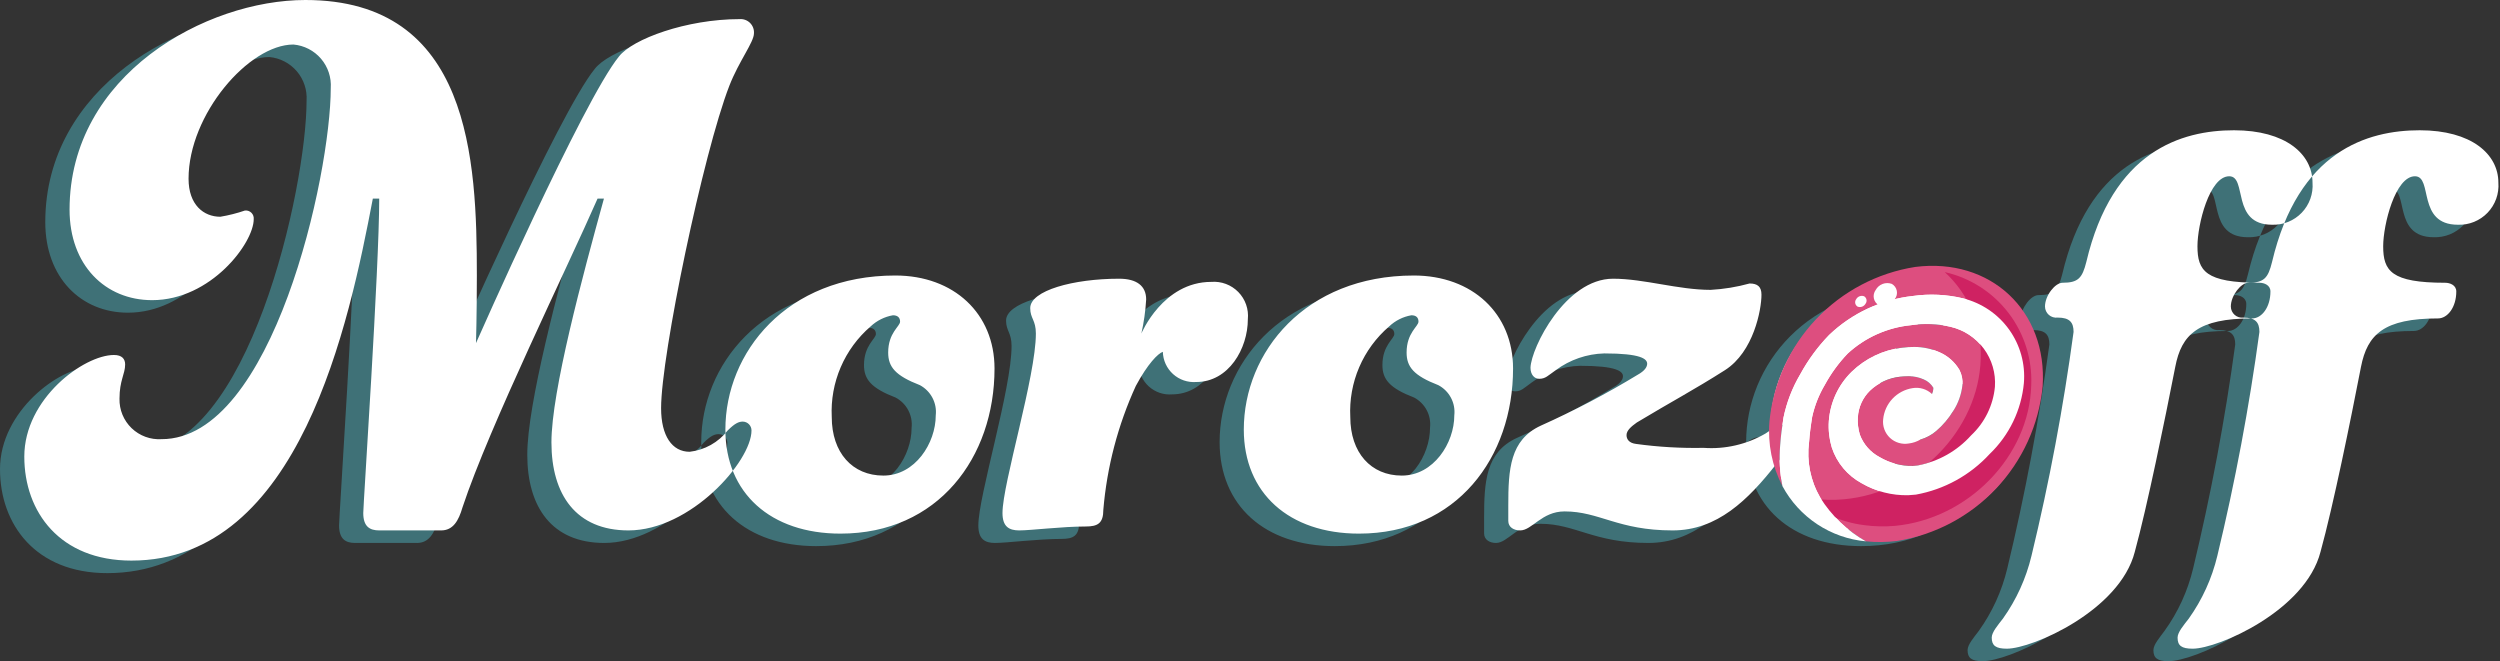
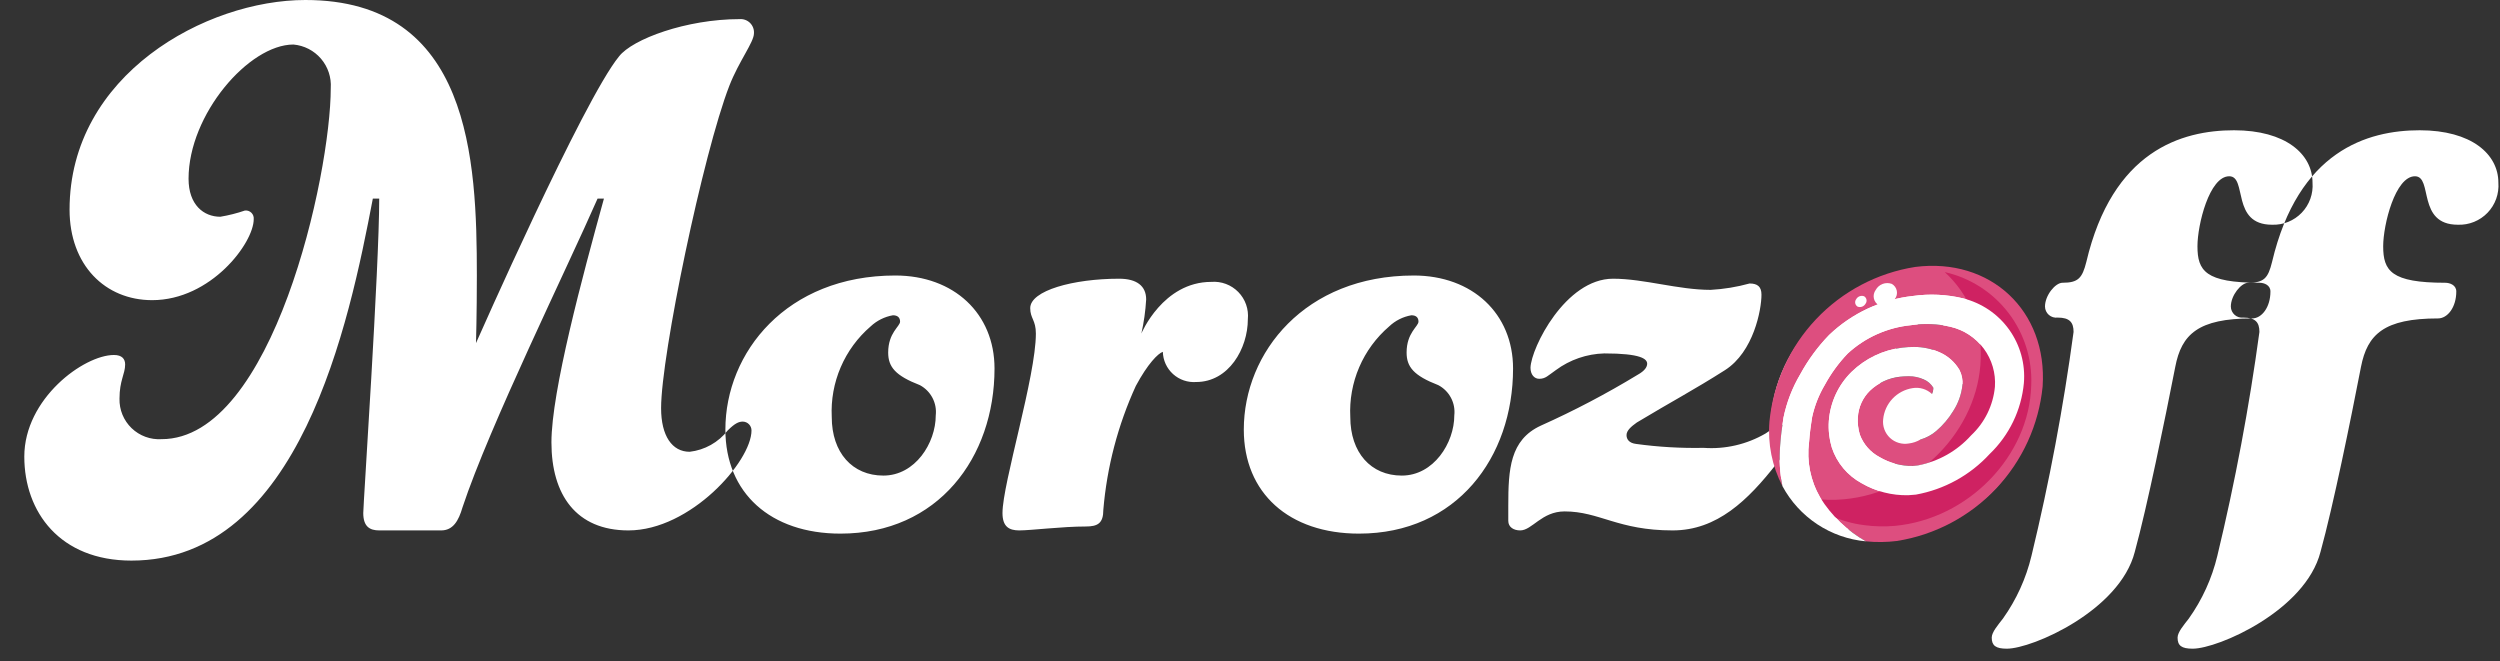
<svg xmlns="http://www.w3.org/2000/svg" width="223" height="59" viewBox="0 0 223 59" fill="none">
  <rect x="0" y="0" width="223" height="59" fill="#333333" stroke="none" />
-   <path fill-rule="evenodd" clip-rule="evenodd" d="M56.804 37.52C56.804 32.772 60.558 14.782 62.9 8.765 63.751 6.563 65.099 4.869 65.099 4.093 65.11 3.921 65.085 3.75 65.025 3.589 64.965 3.428 64.871 3.282 64.75 3.161 64.629 3.04 64.483 2.946 64.322 2.886 64.161 2.826 63.989 2.801 63.818 2.812 59.079 2.812 54.255 4.583 53.05 6.149 49.865 10.046 40.302 31.71 40.302 31.71 40.302 31.71 40.38 29.161 40.38 25.693 40.38 15.351 39.809 1.115 25.082 1.115 16.228 1.115 4.039 7.779 4.039 19.816 4.039 24.772 7.233 27.892 11.415 27.892 16.656 27.892 20.474 22.791 20.474 20.671 20.486 20.565 20.475 20.458 20.44 20.358 20.405 20.258 20.349 20.166 20.274 20.091 20.2 20.015 20.11 19.957 20.01 19.921 19.911 19.884 19.804 19.871 19.698 19.881 18.983 20.131 18.247 20.321 17.5 20.449 16.009 20.449 14.665 19.39 14.665 17.049 14.665 11.314 20.049 5.087 24.021 5.087 24.974 5.174 25.856 5.63 26.477 6.358 27.098 7.086 27.41 8.029 27.346 8.984 27.346 16.698 22.172 40.279 12.255 40.279 11.767 40.311 11.277 40.24 10.816 40.072 10.356 39.904 9.936 39.641 9.583 39.301 9.23 38.962 8.952 38.552 8.767 38.099 8.581 37.645 8.492 37.158 8.505 36.669 8.505 35.038 8.995 34.478 8.995 33.626 8.995 33.133 8.723 32.772 8.012 32.772 5.32 32.772.0 36.669.0 41.843.0 46.801 3.196 51.123 9.566 51.123 24.578 51.123 28.976 29.937 31.1 18.819H31.668C31.668 24.982 30.245 46.089 30.245 46.865 30.245 48.07 30.814 48.431 31.668 48.431H37.195C38.257 48.431 38.747 47.577 39.097 46.372 41.506 39.075 48.453 24.982 51.145 18.819H51.703C49.801 25.769 47.033 36.033 47.033 40.562 47.033 45.235 49.232 48.431 53.905 48.431 59.429 48.431 64.88 42.271 64.88 39.501 64.879 39.295 64.796 39.097 64.651 38.952 64.505 38.807 64.307 38.725 64.101 38.725 63.751 38.725 63.39 38.868 62.757 39.501 62.345 40.03 61.832 40.472 61.248 40.801 60.663 41.13 60.019 41.339 59.353 41.417 57.798 41.417 56.804 40.005 56.804 37.52H56.804zM77.704 25.693C67.998 25.693 62.55 32.565 62.55 39.436 62.55 45.103 66.586 48.714 72.813 48.714 81.522 48.714 86.556 41.91 86.556 33.977 86.556 29.094 82.945 25.693 77.704 25.693V25.693zM81.315 38.156C81.315 40.641 79.478 43.54 76.643 43.54 73.875 43.54 72.035 41.481 72.035 38.299 71.959 36.777 72.232 35.258 72.834 33.859 73.436 32.459 74.349 31.215 75.505 30.223 76.056 29.71 76.744 29.367 77.486 29.237 77.912 29.237 78.13 29.444 78.13 29.794 78.13 30.223 77.068 30.791 77.068 32.565 77.068 33.834 77.704 34.621 79.892 35.464 80.371 35.719 80.763 36.112 81.017 36.592 81.27 37.072 81.374 37.616 81.315 38.156H81.315zM99.162 35.54C100.224 33.559 101.142 32.629 101.568 32.486 101.577 32.862 101.662 33.232 101.818 33.573 101.975 33.915 102.199 34.221 102.478 34.473 102.757 34.725 103.084 34.917 103.439 35.039 103.795 35.16 104.171 35.208 104.546 35.178 107.445 35.178 109.151 32.215 109.151 29.587 109.195 29.145 109.141 28.699 108.994 28.28 108.846 27.861 108.609 27.48 108.298 27.163 107.987 26.846 107.61 26.601 107.194 26.445 106.778 26.289 106.333 26.227 105.891 26.262 101.568 26.262 99.655 30.867 99.655 30.867 99.881 29.863 100.023 28.842 100.081 27.814 100.081 26.612 99.226 25.976 97.674 25.976 93.571 25.976 89.741 27.038 89.741 28.593 89.741 29.523 90.232 29.666 90.232 30.867 90.232 34.688 87.268 44.252 87.268 46.865 87.268 48.07 87.825 48.431 88.755 48.431 89.817 48.431 92.573 48.07 94.697 48.07 95.758 48.07 96.263 47.784 96.263 46.582 96.58 42.761 97.561 39.024 99.162 35.54h0zM123.947 25.693C114.252 25.693 108.79 32.565 108.79 39.436 108.79 45.103 112.829 48.714 119.065 48.714 127.777 48.714 132.8 41.91 132.8 33.977 132.8 29.094 129.189 25.693 123.947 25.693V25.693zM127.558 38.156C127.558 40.641 125.718 43.54 122.886 43.54 120.127 43.54 118.289 41.481 118.289 38.299 118.213 36.778 118.486 35.259 119.087 33.859 119.688 32.459 120.601 31.215 121.757 30.223 122.307 29.709 122.996 29.366 123.737 29.237 124.166 29.237 124.373 29.444 124.373 29.794 124.373 30.223 123.312 30.791 123.312 32.565 123.312 33.834 123.947 34.621 126.147 35.464 126.624 35.72 127.014 36.113 127.266 36.593 127.518 37.073 127.62 37.617 127.558 38.156zM147.035 48.431C151.008 48.431 153.764 45.739 156.313 42.478 156.983 41.718 157.426 40.786 157.593 39.786 157.599 39.683 157.583 39.58 157.546 39.483 157.509 39.386 157.452 39.298 157.379 39.224 157.306 39.151 157.218 39.094 157.121 39.056 157.025 39.019 156.921 39.002 156.818 39.008 156.392 39.008 155.963 39.358 155.33 39.786 153.658 40.758 151.732 41.203 149.803 41.066 147.791 41.109 145.779 40.988 143.786 40.705 143.139 40.641 142.932 40.279 142.932 39.929 142.932 39.501 143.357 39.151 143.85 38.789 146.893 36.952 148.949 35.89 151.719 34.117 154.268 32.486 154.969 28.735 154.969 27.388 154.969 26.688 154.618 26.402 153.907 26.402 152.775 26.717 151.612 26.909 150.439 26.973 147.537 26.973 144.486 25.976 141.727 25.976 137.483 25.976 134.43 32.136 134.363 33.909 134.363 34.545 134.713 34.907 135.141 34.907 135.71 34.907 135.917 34.621 136.629 34.117 137.882 33.188 139.392 32.669 140.951 32.629 144.201 32.629 144.769 33.133 144.769 33.559 144.769 33.834 144.562 34.195 143.926 34.545 141.142 36.235 138.255 37.748 135.281 39.075 132.525 40.355 132.382 42.971 132.382 46.232V47.577C132.382 48.145 132.875 48.431 133.444 48.431 134.505 48.431 135.349 46.722 137.405 46.722 140.525 46.722 142.156 48.431 147.035 48.431h0zM170.911 25.693C161.204 25.693 155.756 32.565 155.756 39.436 155.756 45.103 159.784 48.714 166.02 48.714 174.729 48.714 179.763 41.91 179.763 33.977 179.763 29.094 176.152 25.693 170.911 25.693V25.693zM174.522 38.156C174.522 40.641 172.673 43.54 169.849 43.54 167.081 43.54 165.244 41.481 165.244 38.299 165.168 36.778 165.441 35.259 166.042 33.859 166.643 32.459 167.556 31.215 168.712 30.223 169.263 29.71 169.951 29.367 170.692 29.237 171.118 29.237 171.328 29.444 171.328 29.794 171.328 30.223 170.266 30.791 170.266 32.565 170.266 33.834 170.911 34.621 173.098 35.464 173.578 35.718 173.97 36.111 174.224 36.591 174.478 37.071 174.581 37.616 174.522 38.156h0zM196.691 16.839C198.31 16.839 196.834 21.161 200.512 21.161 201.003 21.178 201.492 21.092 201.947 20.908 202.403 20.724 202.814 20.446 203.155 20.092 203.496 19.738 203.758 19.316 203.925 18.854 204.091 18.392 204.159 17.9 204.122 17.41 204.122 14.858 201.713 12.737 197.108 12.737 192.436 12.737 186.276 14.575 183.945 24.489 183.584 25.901 183.233 26.326 181.81 26.326 181.175 26.326 180.256 27.464 180.256 28.461 180.259 28.603 180.291 28.742 180.351 28.87 180.412 28.999 180.498 29.113 180.605 29.206 180.713 29.298 180.838 29.368 180.974 29.409 181.11 29.45 181.252 29.462 181.393 29.444 182.455 29.444 182.805 29.873 182.805 30.724 181.891 37.44 180.638 44.105 179.051 50.695 178.573 52.706 177.707 54.605 176.502 56.286 176.076 56.857 175.508 57.49 175.508 57.995 175.508 58.695 175.869 58.978 176.852 58.978 179.118 58.978 186.909 55.577 188.256 50.344 189.393 46.232 190.948 38.582 191.867 33.834 192.436 30.934 193.923 29.523 198.738 29.523 199.59 29.523 200.369 28.525 200.369 27.114 200.369 26.545 199.8 26.326 199.383 26.326 194.559 26.326 193.859 25.265 193.859 23.077 193.859 21.161 194.918 16.839 196.691 16.839h0zM213.257 16.839C214.888 16.839 213.4 21.161 217.09 21.161 217.58 21.177 218.069 21.091 218.524 20.906 218.979 20.722 219.39 20.444 219.731 20.09 220.071 19.736 220.333 19.315 220.5 18.853 220.667 18.391 220.736 17.9 220.7 17.41 220.7 14.858 218.291 12.737 213.686 12.737 209.013 12.737 202.853 14.575 200.512 24.489 200.161 25.901 199.8 26.326 198.388 26.326 197.752 26.326 196.834 27.464 196.834 28.461 196.835 28.602 196.867 28.741 196.926 28.869 196.985 28.997 197.071 29.111 197.177 29.204 197.283 29.297 197.408 29.366 197.543 29.408 197.678 29.449 197.82 29.462 197.96 29.444 199.021 29.444 199.383 29.873 199.383 30.724 198.469 37.44 197.216 44.105 195.629 50.695 195.151 52.709 194.281 54.608 193.069 56.286 192.654 56.857 192.085 57.49 192.085 57.995 192.085 58.695 192.436 58.978 193.43 58.978 195.696 58.978 203.487 55.577 204.834 50.344 205.96 46.232 207.523 38.582 208.445 33.834 209.013 30.934 210.501 29.523 215.316 29.523 216.168 29.523 216.947 28.525 216.947 27.114 216.947 26.545 216.378 26.326 215.949 26.326 211.137 26.326 210.425 25.265 210.425 23.077 210.425 21.161 211.487 16.839 213.257 16.839z" fill="#3f7177" />
  <path fill-rule="evenodd" clip-rule="evenodd" d="M58.97 36.405C58.97 31.665 62.723 13.679 65.054 7.659 65.908 5.46 67.253 3.762 67.253 2.975 67.265 2.804 67.241 2.633 67.18 2.472 67.12 2.312 67.026 2.167 66.905 2.046 66.783 1.925 66.637 1.833 66.476 1.774 66.315 1.715 66.144 1.692 65.973 1.706 61.236 1.706 56.421 3.479 55.216 5.034 52.023 8.927 42.459 30.604 42.459 30.604 42.459 30.604 42.535 28.055 42.535 24.575 42.535 14.236 41.966.0 27.237.0 18.385.0 6.205 6.664 6.205 18.698 6.205 23.657 9.39 26.774 13.57 26.774 18.811 26.774 22.632 21.676 22.632 19.553 22.642 19.448 22.629 19.342 22.594 19.243 22.559 19.144 22.502 19.054 22.427 18.98 22.352 18.905 22.262 18.849 22.163 18.814 22.064 18.778 21.958 18.766 21.853 18.777 21.136 19.023 20.401 19.209 19.654 19.334 18.166 19.334 16.819 18.273 16.819 15.942 16.819 10.208 22.203 3.972 26.175 3.972 27.129 4.056 28.012 4.511 28.635 5.239 29.257 5.967 29.569 6.91 29.503 7.866 29.503 15.581 24.338 39.173 14.413 39.173 13.924 39.204 13.434 39.133 12.974 38.964 12.514 38.796 12.094 38.533 11.741 38.194 11.388 37.854 11.11 37.445 10.923 36.992 10.737 36.539 10.647 36.052 10.659 35.562 10.659 33.932 11.163 33.363 11.163 32.509 11.163 32.016 10.878 31.665 10.166 31.665 7.474 31.665 2.168 35.562 2.168 40.727 2.168 45.683 5.354 50.005 11.721 50.005c15.023.0 19.413-21.172 21.536-32.29H33.826C33.826 23.875 32.403 44.983 32.403 45.761 32.403 46.963 32.971 47.313 33.826 47.313H39.35C40.411 47.313 40.904 46.462 41.255 45.257 43.672 37.968 50.611 23.875 53.303 17.715H53.871C51.955 24.651 49.188 34.918 49.188 39.459 49.188 44.131 51.387 47.313 56.059 47.313 61.586 47.313 67.034 41.153 67.034 38.397 67.035 38.19 66.953 37.991 66.808 37.843 66.663 37.695 66.466 37.611 66.258 37.607 65.908 37.607 65.558 37.75 64.911 38.397 64.5 38.923 63.989 39.362 63.406 39.689 62.824 40.015 62.182 40.223 61.519 40.299 59.956 40.299 58.97 38.89 58.97 36.405h0zM79.859 24.575C70.152 24.575 64.704 31.447 64.704 38.318 64.704 43.988 68.743 47.599 74.968 47.599 83.68 47.599 88.711 40.803 88.711 32.87 88.711 27.979 85.1 24.575 79.859 24.575zM83.469 37.049C83.469 39.523 81.632 42.422 78.797 42.422 76.029 42.422 74.192 40.377 74.192 37.192 74.117 35.671 74.391 34.153 74.992 32.753 75.593 31.354 76.505 30.11 77.66 29.116 78.213 28.598 78.905 28.252 79.651 28.122 80.066 28.122 80.287 28.329 80.287 28.69 80.287 29.116 79.226 29.674 79.226 31.447 79.226 32.727 79.859 33.506 82.058 34.357 82.535 34.614 82.924 35.007 83.176 35.487 83.427 35.967 83.53 36.511 83.469 37.049H83.469zM101.316 34.425C102.378 32.444 103.297 31.525 103.725 31.382 103.735 31.758 103.82 32.127 103.976 32.468 104.133 32.809 104.357 33.115 104.635 33.367 104.914 33.619 105.24 33.811 105.595 33.933 105.95 34.054 106.326 34.103 106.7 34.075 109.6 34.075 111.308 31.097 111.308 28.472 111.352 28.03 111.299 27.584 111.151 27.164 111.004 26.745 110.766 26.364 110.455 26.046 110.144 25.729 109.768 25.484 109.352 25.328 108.936 25.172 108.491 25.109 108.048 25.144 103.725 25.144 101.809 29.752 101.809 29.752 102.036 28.752 102.179 27.734 102.238 26.71 102.238 25.505 101.395 24.861 99.829 24.861 95.725 24.861 91.896 25.923 91.896 27.486 91.896 28.405 92.4 28.547 92.4 29.752 92.4 33.57 89.422 43.134 89.422 45.761 89.422 46.963 89.991 47.313 90.912 47.313 91.971 47.313 94.731 46.963 96.854 46.963 97.915 46.963 98.417 46.68 98.417 45.476 98.738 41.652 99.719 37.913 101.316 34.424V34.425zm24.786-9.849C116.407 24.575 110.947 31.447 110.947 38.318 110.947 43.988 114.984 47.599 121.222 47.599 129.931 47.599 134.965 40.803 134.965 32.87 134.965 27.979 131.343 24.575 126.102 24.575h0zM129.724 37.049C129.724 39.523 127.875 42.422 125.04 42.422 122.284 42.422 120.446 40.377 120.446 37.192 120.369 35.671 120.642 34.152 121.243 32.752 121.844 31.352 122.758 30.108 123.914 29.116 124.462 28.597 125.151 28.251 125.895 28.122 126.32 28.122 126.528 28.329 126.528 28.69 126.528 29.116 125.469 29.674 125.469 31.447 125.469 32.727 126.102 33.506 128.301 34.357 128.781 34.611 129.174 35.004 129.427 35.484 129.681 35.964 129.785 36.51 129.724 37.049h0zM149.201 47.313C153.162 47.313 155.921 44.621 158.471 41.361 159.145 40.603 159.589 39.669 159.751 38.669 159.755 38.565 159.737 38.462 159.7 38.366 159.662 38.27 159.605 38.183 159.531 38.11 159.458 38.037 159.371 37.98 159.274 37.943 159.178 37.905 159.075 37.888 158.972 37.893 158.546 37.893 158.12 38.254 157.485 38.669 155.814 39.641 153.889 40.087 151.96 39.949 149.948 39.989 147.935 39.872 145.94 39.599 145.307 39.523 145.086 39.173 145.086 38.811 145.086 38.397 145.515 38.035 146.008 37.685 149.058 35.848 151.106 34.775 153.874 33.013 156.423 31.383 157.123 27.629 157.123 26.284 157.123 25.573 156.773 25.287 156.061 25.287 154.929 25.601 153.766 25.791 152.593 25.856 149.694 25.856 146.652 24.861 143.884 24.861 139.638 24.861 136.584 31.021 136.52 32.794 136.52 33.427 136.87 33.789 137.296 33.789 137.864 33.789 138.074 33.506 138.783 33.013 140.037 32.085 141.546 31.565 143.106 31.525 146.366 31.525 146.927 32.016 146.927 32.444 146.927 32.727 146.717 33.077 146.083 33.427 143.299 35.12 140.412 36.636 137.439 37.968 134.682 39.24 134.539 41.865 134.539 45.114V46.462C134.539 47.03 135.032 47.313 135.601 47.313 136.663 47.313 137.514 45.618 139.562 45.618 142.68 45.618 144.31 47.313 149.201 47.313zM173.068 24.575C163.361 24.575 157.913 31.447 157.913 38.318 157.913 43.988 161.95 47.599 168.177 47.599 176.886 47.599 181.92 40.803 181.92 32.87 181.92 27.979 178.309 24.575 173.068 24.575zM176.679 37.049C176.679 39.523 174.841 42.422 172.006 42.422 169.239 42.422 167.398 40.377 167.398 37.192 167.322 35.67 167.595 34.151 168.196 32.751 168.798 31.351 169.712 30.108 170.869 29.116 171.418 28.598 172.106 28.253 172.849 28.122 173.275 28.122 173.494 28.329 173.494 28.69 173.494 29.116 172.432 29.674 172.432 31.447 172.432 32.727 173.068 33.506 175.256 34.357 175.735 34.612 176.128 35.005 176.381 35.484 176.635 35.965 176.739 36.51 176.679 37.049h0zM198.848 15.723C200.478 15.723 198.991 20.046 202.666 20.046 203.157 20.064 203.647 19.978 204.103 19.794 204.559 19.61 204.971 19.331 205.312 18.977 205.653 18.623 205.915 18.2 206.081 17.738 206.247 17.275 206.314 16.782 206.277 16.292 206.277 13.743 203.871 11.62 199.274 11.62 194.59 11.62 188.43 13.457 186.099 23.371 185.738 24.794 185.388 25.222 183.976 25.222 183.332 25.222 182.413 26.348 182.413 27.343 182.415 27.485 182.446 27.625 182.506 27.755 182.566 27.884 182.652 27.998 182.76 28.092 182.867 28.185 182.993 28.254 183.13 28.295 183.266 28.336 183.409 28.348 183.55 28.329 184.612 28.329 184.962 28.755 184.962 29.609 184.055 36.326 182.802 42.992 181.208 49.579 180.726 51.593 179.861 53.495 178.659 55.182 178.231 55.739 177.662 56.386 177.662 56.877 177.662 57.588 178.023 57.863 179.009 57.863 181.284 57.863 189.077 54.47 190.422 49.229 191.548 45.114 193.102 37.467 194.033 32.727 194.59 29.816 196.08 28.404 200.893 28.404 201.747 28.404 202.523 27.41 202.523 25.998 202.523 25.43 201.966 25.222 201.54 25.222 196.725 25.222 196.013 24.161 196.013 21.962 196.013 20.046 197.075 15.723 198.848 15.723zM215.415 15.723C217.045 15.723 215.557 20.046 219.244 20.046 219.735 20.064 220.225 19.978 220.681 19.794 221.137 19.61 221.549 19.331 221.89 18.977 222.23 18.623 222.493 18.2 222.659 17.738 222.825 17.275 222.892 16.782 222.855 16.292 222.855 13.743 220.448 11.62 215.84 11.62 211.168 11.62 205.008 13.457 202.666 23.371 202.316 24.794 201.966 25.222 200.543 25.222 199.91 25.222 198.991 26.348 198.991 27.343 198.992 27.484 199.023 27.624 199.082 27.752 199.141 27.881 199.226 27.995 199.333 28.089 199.439 28.182 199.564 28.251 199.699 28.293 199.834 28.334 199.977 28.346 200.117 28.329 201.179 28.329 201.54 28.755 201.54 29.609 200.627 36.325 199.374 42.99 197.786 49.579 197.304 51.593 196.438 53.495 195.237 55.182 194.809 55.739 194.24 56.386 194.24 56.877 194.24 57.588 194.59 57.863 195.587 57.863 197.851 57.863 205.644 54.47 206.988 49.229 208.126 45.114 209.68 37.467 210.599 32.727 211.168 29.816 212.658 28.404 217.471 28.404 218.325 28.404 219.101 27.41 219.101 25.998 219.101 25.43 218.532 25.222 218.107 25.222 213.291 25.222 212.58 24.161 212.58 21.962 212.58 20.046 213.653 15.723 215.415 15.723h0z" fill="#fff" />
-   <path fill-rule="evenodd" clip-rule="evenodd" d="M167.157 37.094C167.157 37.083 167.157 37.083 167.168 37.072 167.157 37.083 167.157 37.083 167.157 37.094zM167.213 36.963C167.213 36.951 167.224 36.929 167.224 36.918 167.224 36.929 167.213 36.951 167.213 36.963zM167.255 36.831C167.255 36.809 167.266 36.789 167.266 36.767 167.266 36.789 167.255 36.809 167.255 36.831zM167.277 36.722C167.286 36.694 167.29 36.664 167.289 36.635 167.29 36.664 167.286 36.694 167.277 36.722zM166.535 41.022C166.457 41.042 166.38 41.069 166.305 41.1 166.38 41.069 166.457 41.042 166.535 41.022zM167.224 40.63C167.19 40.649 167.146 40.683 167.104 40.705 167.146 40.683 167.19 40.649 167.224 40.63zM166.896 40.837C166.829 40.87 166.765 40.901 166.697 40.935 166.765 40.901 166.829 40.87 166.896 40.837z" fill="#eaebeb" />
  <path fill-rule="evenodd" clip-rule="evenodd" d="M170.835 23.811C167.449 24.346 164.337 25.988 161.984 28.481 159.632 30.974 158.172 34.176 157.835 37.587 157.668 39.584 158.07 41.586 158.994 43.364 158.756 42.18 158.686 40.968 158.787 39.764 158.843 38.921 158.952 38.089 159.084 37.268 159.365 35.9 159.871 34.588 160.583 33.386 161.278 32.108 162.143 30.93 163.154 29.884 165.194 27.933 167.821 26.709 170.628 26.402 172.119 26.19 173.637 26.261 175.102 26.612 176.759 27.018 178.217 28.004 179.212 29.39 180.207 30.776 180.675 32.472 180.53 34.173 180.306 36.58 179.222 38.825 177.477 40.498 175.742 42.389 173.436 43.661 170.911 44.12 170.681 44.142 170.451 44.162 170.222 44.173 168.76 44.208 167.317 43.836 166.053 43.1 164.797 42.421 163.849 41.286 163.404 39.929 163.169 39.16 163.076 38.355 163.132 37.554 163.256 35.893 163.979 34.335 165.165 33.167 166.391 31.978 167.97 31.22 169.664 31.01 170.027 30.966 170.392 30.944 170.757 30.945 171.542 30.945 172.319 31.112 173.034 31.436 173.767 31.762 174.379 32.309 174.785 33.002 174.999 33.42 175.09 33.89 175.048 34.358 174.959 35.173 174.682 35.956 174.239 36.646 173.828 37.326 173.311 37.935 172.706 38.45 172.294 38.813 171.803 39.075 171.272 39.218L171.174 36.907 171.118 36.688 171.141 36.677C171.201 36.645 171.257 36.604 171.306 36.556 171.508 36.391 171.688 36.2 171.841 35.988 172.152 35.612 172.367 35.166 172.466 34.688 172.466 34.643 172.466 34.609 172.454 34.598V34.587C172.255 34.258 171.956 34.002 171.6 33.856 171.18 33.656 170.72 33.555 170.255 33.559 169.999 33.56 169.742 33.579 169.488 33.615 168.478 33.715 167.53 34.15 166.796 34.85 166.154 35.48 165.772 36.328 165.726 37.226 165.69 37.747 165.749 38.27 165.899 38.769 166.222 39.632 166.848 40.348 167.661 40.781 168.56 41.307 169.586 41.576 170.628 41.559 170.779 41.548 170.933 41.537 171.087 41.526 172.917 41.168 174.58 40.223 175.824 38.834 177.037 37.697 177.792 36.155 177.948 34.5 178.03 33.283 177.677 32.077 176.951 31.097 176.225 30.116 175.174 29.426 173.987 29.15 172.828 28.88 171.628 28.831 170.451 29.007 168.343 29.216 166.361 30.107 164.804 31.545 164.012 32.376 163.332 33.307 162.782 34.315 162.251 35.207 161.867 36.179 161.644 37.192 161.524 37.957 161.423 38.713 161.37 39.436 161.145 41.146 161.495 42.882 162.364 44.372 163.37 46 164.771 47.347 166.437 48.288 167.358 48.38 168.287 48.369 169.205 48.255 172.589 47.718 175.7 46.074 178.052 43.582 180.404 41.089 181.863 37.888 182.203 34.478 182.654 27.727 177.564 22.956 170.835 23.811V23.811z" fill="#dd4e7f" />
  <path fill-rule="evenodd" clip-rule="evenodd" d="M171.163 36.677 171.174 36.907 171.163 36.677z" fill="#dd4e7f" />
  <path fill-rule="evenodd" clip-rule="evenodd" d="M181.186 34.38C181.291 32.057 180.575 29.772 179.165 27.924 177.754 26.076 175.739 24.782 173.471 24.27 174.538 25.247 175.379 26.445 175.933 27.782 176.487 29.118 176.741 30.559 176.679 32.005 176.502 38.33 171.042 43.943 164.488 44.534 163.584 44.621 162.673 44.603 161.773 44.481 161.392 44.425 161.02 44.35 160.647 44.26 162.217 45.678 164.184 46.58 166.283 46.843 167.183 46.964 168.093 46.987 168.998 46.91 175.55 46.308 181.012 40.705 181.186 34.38z" fill="#cf2262" />
  <path fill-rule="evenodd" clip-rule="evenodd" d="M175.101 26.612C173.636 26.262 172.119 26.19 170.627 26.402 167.821 26.709 165.194 27.933 163.154 29.884 162.142 30.93 161.277 32.108 160.582 33.386 159.871 34.588 159.364 35.9 159.084 37.268 158.952 38.089 158.843 38.921 158.787 39.764 158.686 40.968 158.755 42.18 158.994 43.364 159.732 44.735 160.797 45.903 162.096 46.762 163.395 47.621 164.886 48.146 166.437 48.288 164.77 47.344 163.366 45.998 162.353 44.372 161.492 42.879 161.147 41.145 161.369 39.436 161.423 38.702 161.512 37.957 161.644 37.193 161.867 36.179 162.251 35.208 162.781 34.316 163.331 33.308 164.011 32.376 164.804 31.545 166.36 30.108 168.343 29.217 170.451 29.007 171.628 28.832 172.827 28.88 173.986 29.15 175.175 29.425 176.226 30.115 176.952 31.095 177.678 32.076 178.031 33.283 177.947 34.5 177.792 36.156 177.037 37.697 175.824 38.834 174.578 40.224 172.91 41.166 171.076 41.515 170.933 41.537 170.779 41.548 170.627 41.56 169.584 41.578 168.557 41.304 167.661 40.77 166.846 40.344 166.218 39.631 165.899 38.77 165.746 38.27 165.684 37.747 165.714 37.226 165.77 36.328 166.155 35.482 166.795 34.851 167.531 34.15 168.477 33.712 169.487 33.604 169.728 33.582 169.992 33.559 170.255 33.559 170.718 33.558 171.177 33.655 171.6 33.845 171.956 33.995 172.255 34.255 172.454 34.587V34.599C172.46 34.628 172.46 34.658 172.454 34.688 172.442 34.847 172.401 35.003 172.334 35.148 172.106 34.932 171.831 34.772 171.531 34.681 171.231 34.589 170.914 34.569 170.605 34.621 169.921 34.726 169.291 35.057 168.815 35.56 168.339 36.063 168.045 36.711 167.978 37.4 167.943 37.704 167.979 38.013 168.085 38.3 168.19 38.588 168.361 38.847 168.585 39.057 168.808 39.266 169.078 39.421 169.372 39.507 169.666 39.594 169.976 39.611 170.277 39.557 170.64 39.511 170.99 39.392 171.305 39.206 171.821 39.058 172.299 38.8 172.706 38.45 173.31 37.935 173.828 37.326 174.238 36.646 174.681 35.956 174.958 35.173 175.048 34.358 175.09 33.89 174.998 33.42 174.785 33.002 174.379 32.31 173.767 31.762 173.034 31.436 172.318 31.114 171.542 30.947 170.756 30.946 170.391 30.945 170.026 30.966 169.664 31.01 167.97 31.221 166.39 31.978 165.165 33.167 163.974 34.332 163.251 35.892 163.131 37.554 163.077 38.355 163.167 39.159 163.395 39.929 163.846 41.285 164.797 42.419 166.053 43.1 167.317 43.836 168.759 44.208 170.221 44.173 170.451 44.162 170.681 44.142 170.899 44.12 173.428 43.662 175.738 42.39 177.477 40.498 179.222 38.825 180.306 36.58 180.53 34.173 180.672 32.473 180.204 30.778 179.209 29.392 178.214 28.006 176.757 27.021 175.101 26.612h0z" fill="#fff" />
  <path fill-rule="evenodd" clip-rule="evenodd" d="M169.017 26.677C168.888 26.925 168.673 27.119 168.412 27.221 168.151 27.324 167.861 27.328 167.597 27.234 167.483 27.168 167.384 27.079 167.306 26.972 167.229 26.866 167.175 26.744 167.148 26.614 167.121 26.485 167.121 26.352 167.15 26.223 167.178 26.094 167.233 25.973 167.311 25.867 167.446 25.619 167.664 25.428 167.927 25.328 168.19 25.228 168.481 25.225 168.746 25.321 168.86 25.385 168.96 25.473 169.037 25.579 169.115 25.685 169.168 25.807 169.194 25.936 169.22 26.065 169.217 26.198 169.187 26.326 169.156 26.453 169.098 26.573 169.017 26.677V26.677z" fill="#fff" />
  <path fill-rule="evenodd" clip-rule="evenodd" d="M166.404 27.094C166.337 27.213 166.23 27.305 166.101 27.353 165.973 27.401 165.832 27.401 165.703 27.354 165.648 27.322 165.6 27.278 165.563 27.226 165.525 27.174 165.5 27.114 165.487 27.051 165.475 26.988 165.476 26.923 165.49 26.86 165.505 26.798 165.533 26.739 165.572 26.688 165.638 26.568 165.745 26.476 165.874 26.428 166.002 26.38 166.143 26.378 166.272 26.424 166.328 26.456 166.377 26.5 166.415 26.553 166.453 26.605 166.479 26.665 166.491 26.729 166.504 26.793 166.502 26.858 166.487 26.921 166.472 26.984 166.444 27.043 166.404 27.094h0z" fill="#fff" />
</svg>